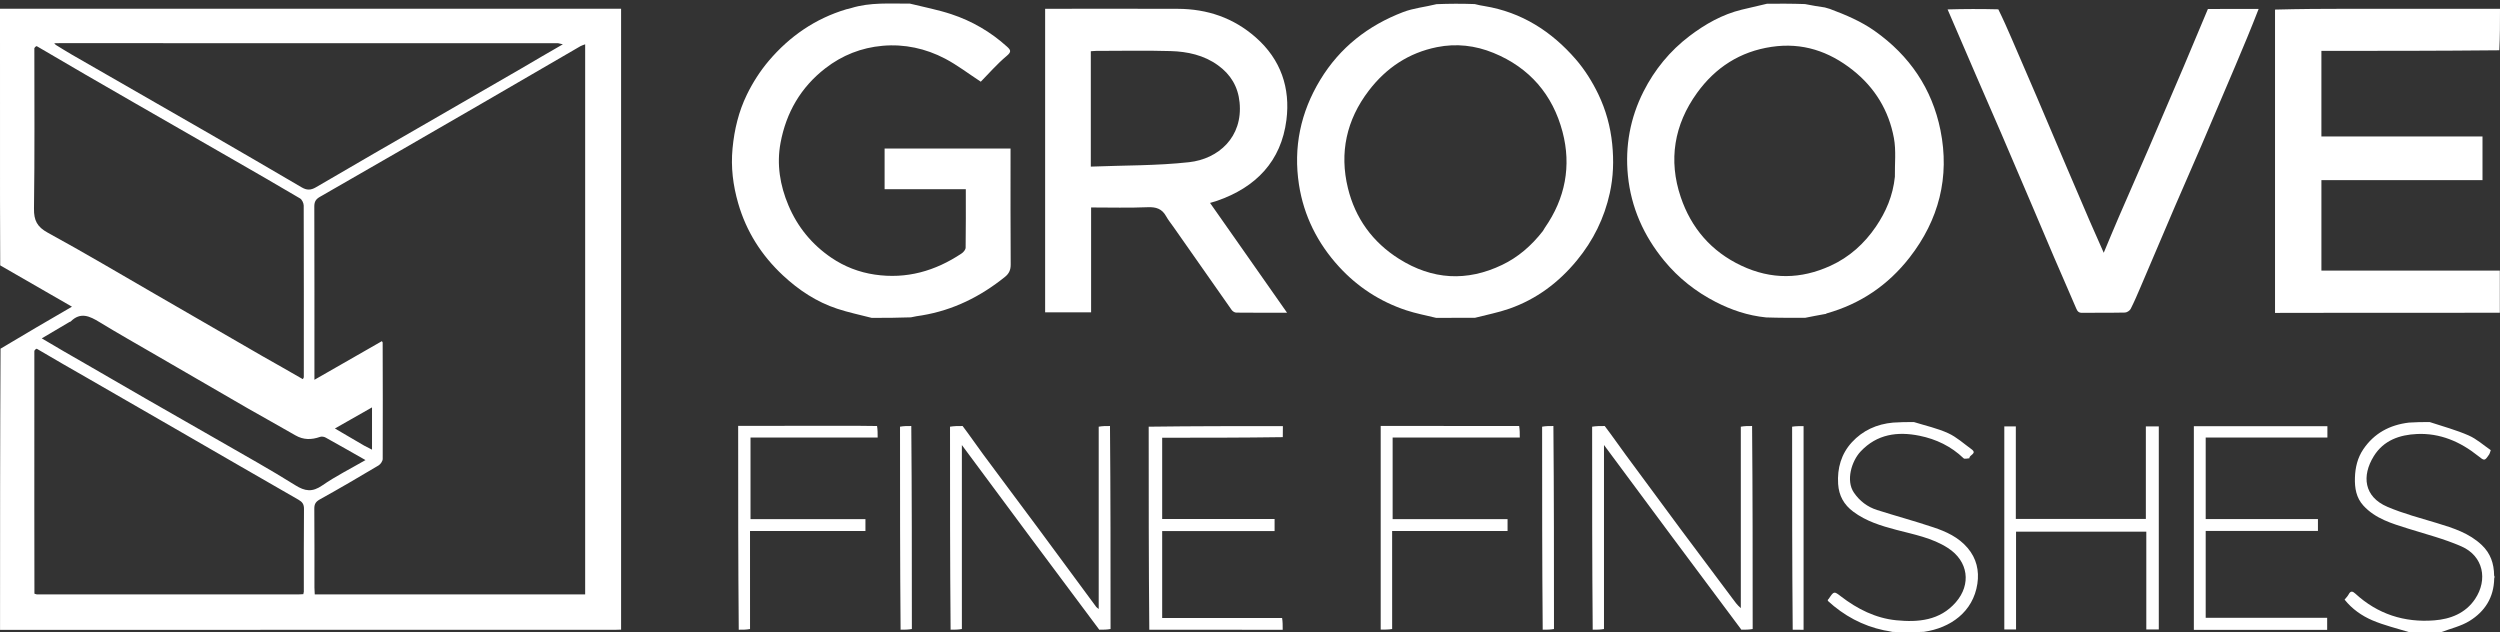
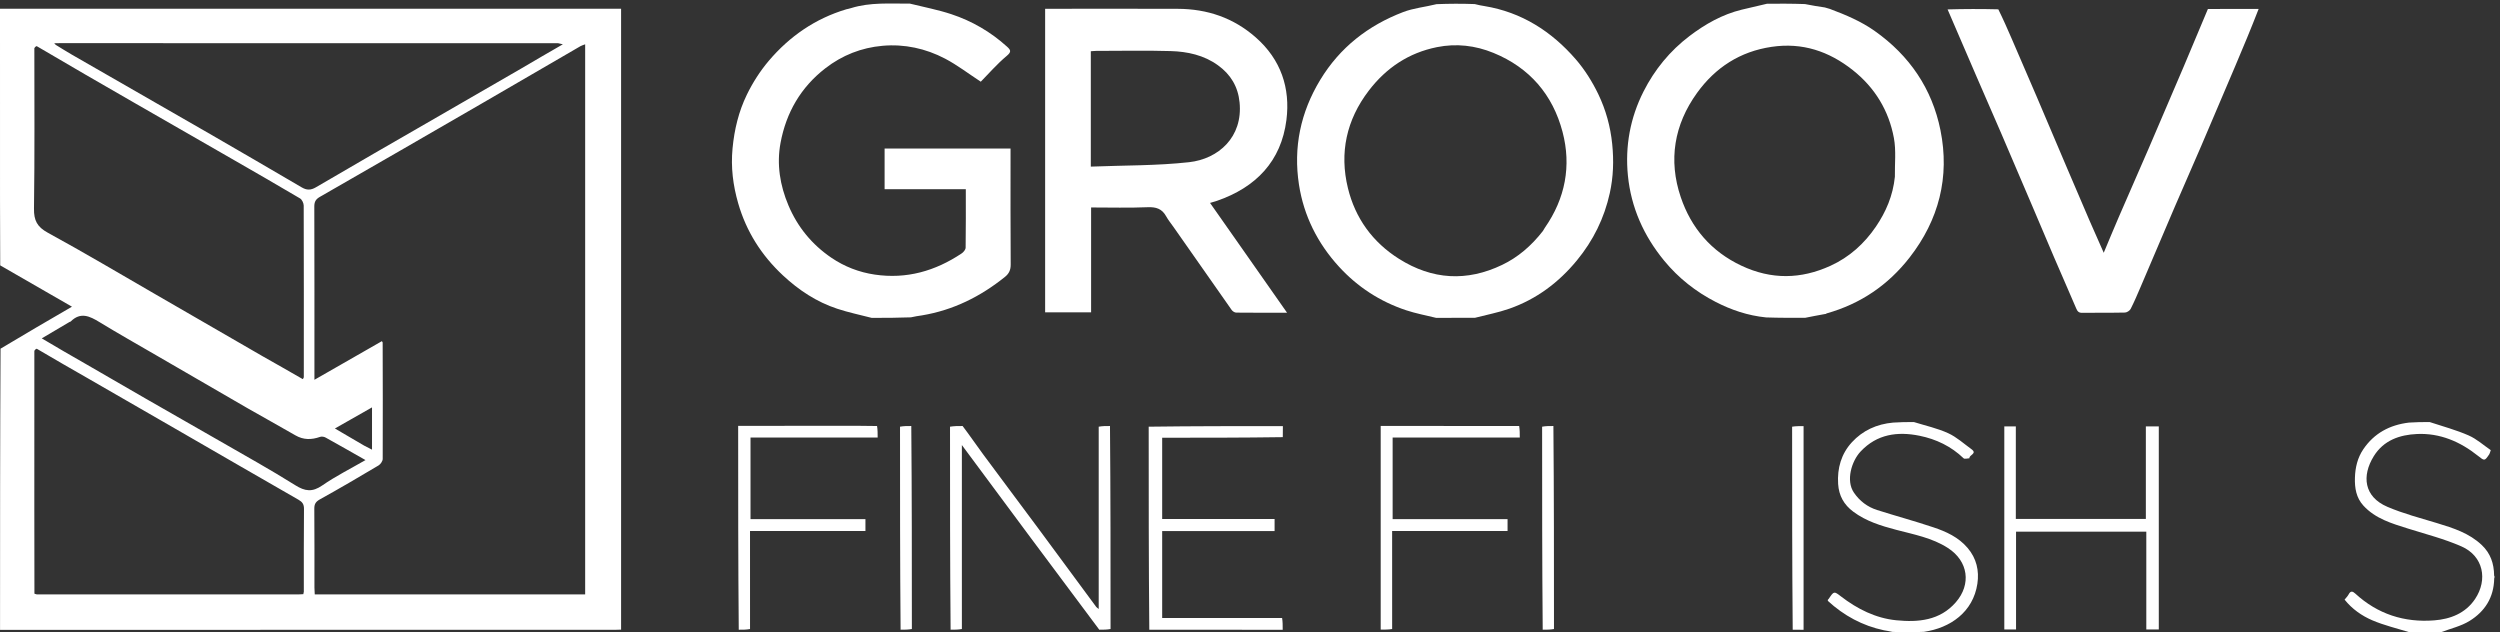
<svg xmlns="http://www.w3.org/2000/svg" width="170" height="43" viewBox="0 0 170 43" fill="none">
  <rect x="0" y="0" width="170" height="43" fill="#333333" stroke="none" />
  <path d="M0.015 18.046C0.01 16.585 0.002 15.124 0.001 13.663C-0.001 9.504 0 5.344 0 1.184C0 1.007 0 0.831 0 0.595C8.433 0.595 16.836 0.595 25.322 0.595C31.005 0.595 36.604 0.595 42.234 0.595C42.234 14.705 42.234 28.76 42.234 42.815C42.085 42.82 41.936 42.828 41.787 42.828C28.024 42.829 14.262 42.829 0.499 42.829C0.352 42.829 0.205 42.829 0.003 42.829C0.003 36.455 0.003 30.109 0.037 23.71C1.677 22.724 3.282 21.791 4.893 20.855C3.265 19.918 1.64 18.982 0.015 18.046ZM3.723 2.941C3.712 2.95 3.702 2.96 3.692 2.969C3.716 2.981 3.739 2.992 3.797 3.055C4.152 3.271 4.503 3.494 4.863 3.702C8.002 5.506 11.144 7.304 14.28 9.112C16.363 10.313 18.439 11.525 20.514 12.74C20.849 12.935 21.121 12.949 21.484 12.735C24.106 11.194 26.745 9.683 29.379 8.162C31.398 6.997 33.418 5.834 35.434 4.665C36.369 4.123 37.295 3.567 38.275 3.012C38.192 2.99 38.11 2.968 37.944 2.937C26.64 2.936 15.336 2.935 4.032 2.935C3.943 2.935 3.854 2.943 3.723 2.941ZM2.341 40.369C2.366 40.381 2.391 40.392 2.499 40.417C8.437 40.418 14.375 40.419 20.312 40.419C20.401 40.419 20.49 40.409 20.625 40.404C20.633 40.377 20.642 40.35 20.66 40.24C20.661 38.363 20.653 36.485 20.671 34.608C20.674 34.293 20.563 34.135 20.304 33.986C17.655 32.467 15.011 30.936 12.366 29.409C10.234 28.179 8.102 26.949 5.968 25.722C4.824 25.064 3.675 24.413 2.497 23.712C2.446 23.733 2.396 23.753 2.336 23.857C2.335 27.427 2.333 30.997 2.334 34.567C2.335 36.486 2.342 38.405 2.341 40.369ZM20.659 25.653C20.66 21.764 20.665 17.874 20.652 13.984C20.651 13.816 20.539 13.574 20.404 13.493C18.862 12.579 17.306 11.688 15.752 10.793C13.541 9.521 11.327 8.253 9.115 6.98C6.917 5.716 4.721 4.449 2.493 3.135C2.444 3.155 2.395 3.175 2.336 3.278C2.335 6.912 2.363 10.546 2.311 14.18C2.3 14.993 2.525 15.428 3.253 15.826C5.723 17.174 8.143 18.612 10.581 20.019C13.008 21.42 15.432 22.828 17.861 24.226C18.758 24.742 19.666 25.239 20.587 25.78C20.606 25.765 20.625 25.75 20.659 25.653ZM35.567 40.42C36.977 40.42 38.387 40.42 39.791 40.42C39.791 27.918 39.791 15.48 39.791 3.013C39.66 3.064 39.558 3.09 39.471 3.14C37.224 4.443 34.981 5.753 32.733 7.054C29.074 9.171 25.414 11.287 21.746 13.39C21.459 13.555 21.372 13.733 21.373 14.054C21.385 17.812 21.381 21.57 21.381 25.328C21.381 25.47 21.381 25.611 21.381 25.826C22.955 24.924 24.463 24.061 25.97 23.198C26.008 23.266 26.021 23.277 26.021 23.289C26.027 25.928 26.037 28.567 26.024 31.206C26.023 31.358 25.877 31.569 25.739 31.651C24.425 32.433 23.106 33.207 21.769 33.948C21.479 34.108 21.37 34.263 21.373 34.59C21.389 36.38 21.38 38.169 21.382 39.959C21.382 40.102 21.395 40.246 21.403 40.42C26.118 40.42 30.798 40.42 35.567 40.42ZM5.853 24.762C7.202 25.542 8.549 26.326 9.9 27.102C11.567 28.06 13.24 29.007 14.906 29.967C16.635 30.964 18.383 31.931 20.073 32.992C20.746 33.414 21.238 33.477 21.915 33.009C22.828 32.377 23.831 31.876 24.854 31.285C23.908 30.748 23.028 30.244 22.14 29.753C22.037 29.696 21.875 29.669 21.768 29.707C21.188 29.911 20.64 29.924 20.086 29.602C19.017 28.98 17.928 28.39 16.856 27.772C14.786 26.58 12.722 25.378 10.656 24.179C9.359 23.426 8.052 22.688 6.771 21.907C6.102 21.499 5.477 21.192 4.805 21.864C4.786 21.883 4.749 21.881 4.724 21.896C4.106 22.26 3.489 22.625 2.84 23.009C3.858 23.61 4.822 24.18 5.853 24.762ZM24.754 30.297C24.929 30.387 25.104 30.477 25.297 30.577C25.297 29.611 25.297 28.686 25.297 27.702C24.439 28.19 23.624 28.654 22.774 29.137C23.447 29.529 24.072 29.895 24.754 30.297Z" fill="white" />
  <path d="M124.427 0.605C125.517 1.013 126.552 1.449 127.486 2.11C129.851 3.782 131.382 6.034 131.951 8.852C132.594 12.033 131.845 14.956 129.849 17.515C128.398 19.376 126.525 20.661 124.209 21.312C124.177 21.346 124.162 21.35 124.087 21.356C123.605 21.441 123.183 21.525 122.761 21.609C121.893 21.613 121.025 21.617 120.096 21.585C118.838 21.459 117.719 21.071 116.671 20.534C115.32 19.84 114.14 18.914 113.161 17.723C111.767 16.028 110.913 14.104 110.698 11.94C110.5 9.951 110.849 8.02 111.76 6.221C112.514 4.731 113.558 3.459 114.884 2.452C115.951 1.641 117.117 0.979 118.441 0.657C119.014 0.517 119.589 0.387 120.163 0.253C121.001 0.249 121.839 0.245 122.739 0.277C123.229 0.378 123.658 0.442 124.087 0.506C124.189 0.537 124.291 0.568 124.427 0.605ZM128.852 12.021C128.838 11.141 128.944 10.239 128.785 9.386C128.439 7.519 127.493 5.958 125.989 4.768C124.368 3.485 122.56 2.875 120.471 3.185C118.322 3.503 116.647 4.591 115.399 6.318C113.84 8.477 113.44 10.893 114.291 13.405C114.999 15.497 116.358 17.099 118.418 18.068C120.451 19.025 122.46 18.992 124.471 18.074C125.755 17.489 126.778 16.566 127.565 15.406C128.241 14.409 128.717 13.318 128.852 12.021Z" fill="white" />
  <path d="M97.658 21.615C96.946 21.44 96.262 21.313 95.609 21.095C93.838 20.505 92.311 19.511 91.052 18.136C89.598 16.549 88.657 14.677 88.33 12.555C87.94 10.022 88.436 7.639 89.776 5.431C91.116 3.222 93.037 1.731 95.414 0.821C96.125 0.548 96.913 0.477 97.686 0.283C98.544 0.249 99.382 0.245 100.281 0.277C100.544 0.347 100.745 0.381 100.946 0.414C103.474 0.83 105.503 2.133 107.15 4.03C107.764 4.737 108.279 5.563 108.686 6.408C109.195 7.467 109.51 8.601 109.63 9.795C109.745 10.924 109.708 12.029 109.467 13.126C109.093 14.832 108.342 16.357 107.226 17.711C105.986 19.216 104.479 20.343 102.641 20.989C101.883 21.256 101.084 21.406 100.303 21.609C99.435 21.613 98.567 21.617 97.658 21.615ZM104.914 15.712C104.959 15.638 105 15.56 105.05 15.488C106.438 13.496 106.863 11.284 106.252 8.965C105.586 6.442 104.015 4.602 101.556 3.597C100.316 3.089 99.023 2.942 97.715 3.205C95.799 3.59 94.265 4.61 93.079 6.162C91.558 8.15 91.072 10.39 91.659 12.793C92.157 14.832 93.329 16.465 95.135 17.603C97.398 19.029 99.744 19.163 102.144 18.013C103.228 17.493 104.131 16.717 104.914 15.712Z" fill="white" />
  <path d="M61.877 0.247C62.842 0.486 63.783 0.664 64.685 0.963C66.097 1.43 67.37 2.169 68.479 3.174C68.732 3.404 68.793 3.522 68.453 3.805C67.794 4.356 67.226 5.016 66.693 5.556C65.849 5.004 65.094 4.422 64.262 3.986C62.943 3.295 61.503 2.982 60.013 3.114C58.58 3.241 57.273 3.753 56.123 4.644C54.449 5.941 53.458 7.66 53.076 9.717C52.805 11.176 53.039 12.606 53.615 13.969C54.236 15.439 55.217 16.633 56.536 17.528C57.424 18.13 58.412 18.514 59.482 18.672C61.645 18.992 63.596 18.431 65.389 17.235C65.516 17.151 65.661 16.976 65.663 16.841C65.683 15.531 65.675 14.221 65.675 12.867C63.826 12.867 62.001 12.867 60.153 12.867C60.153 11.922 60.153 11.022 60.153 10.102C62.996 10.102 65.824 10.102 68.717 10.102C68.717 10.254 68.717 10.41 68.717 10.567C68.717 13.041 68.709 15.516 68.727 17.99C68.73 18.358 68.61 18.608 68.341 18.825C66.676 20.166 64.82 21.091 62.698 21.445C62.453 21.485 62.205 21.514 61.939 21.579C61.051 21.613 60.183 21.617 59.273 21.615C58.465 21.407 57.687 21.244 56.936 20.996C55.528 20.532 54.319 19.733 53.234 18.721C51.774 17.357 50.746 15.734 50.195 13.818C49.845 12.603 49.691 11.377 49.813 10.091C49.935 8.804 50.231 7.58 50.786 6.439C51.183 5.621 51.69 4.829 52.278 4.135C53.69 2.47 55.438 1.263 57.551 0.631C57.649 0.602 57.753 0.596 57.872 0.551C59.185 0.143 60.515 0.255 61.877 0.247Z" fill="white" />
-   <path d="M157.07 21.273C156.271 21.278 155.514 21.278 154.702 21.278C154.702 14.389 154.702 7.541 154.702 0.652C156.371 0.606 158.04 0.599 159.709 0.597C162.959 0.595 166.208 0.597 169.458 0.597C169.62 0.597 169.782 0.597 170 0.597C170 1.542 170 2.46 169.953 3.419C165.888 3.46 161.869 3.46 157.855 3.46C157.855 5.429 157.855 7.332 157.855 9.281C161.52 9.281 165.163 9.281 168.81 9.281C168.81 10.286 168.81 11.245 168.81 12.25C165.137 12.25 161.493 12.25 157.856 12.25C157.856 14.318 157.856 16.34 157.856 18.401C161.914 18.401 165.951 18.401 169.988 18.401C169.988 19.337 169.988 20.273 169.988 21.267C165.685 21.267 161.398 21.267 157.07 21.273Z" fill="white" />
  <path d="M153.588 0.606C153.084 1.91 152.541 3.209 151.991 4.506C151.226 6.312 150.459 8.117 149.685 9.92C149.088 11.309 148.474 12.691 147.877 14.081C147.103 15.883 146.341 17.691 145.569 19.494C145.352 20.003 145.135 20.513 144.885 21.005C144.823 21.126 144.631 21.251 144.495 21.254C143.527 21.276 142.559 21.257 141.59 21.272C141.352 21.276 141.266 21.171 141.183 20.975C140.687 19.811 140.174 18.655 139.675 17.492C139.181 16.344 138.7 15.191 138.209 14.042C137.503 12.384 136.796 10.727 136.084 9.071C135.526 7.776 134.958 6.485 134.398 5.191C133.746 3.685 133.098 2.176 132.436 0.64C133.559 0.608 134.695 0.604 135.885 0.634C136.218 1.308 136.498 1.945 136.775 2.584C137.352 3.919 137.931 5.252 138.502 6.589C139.176 8.165 139.842 9.745 140.514 11.323C141.037 12.553 141.562 13.782 142.092 15.009C142.397 15.715 142.713 16.417 143.054 17.189C143.409 16.342 143.729 15.565 144.062 14.794C144.737 13.233 145.426 11.678 146.1 10.116C146.906 8.248 147.705 6.377 148.502 4.505C149.053 3.21 149.593 1.909 150.138 0.611C151.274 0.607 152.411 0.603 153.588 0.606Z" fill="white" />
-   <path d="M108.304 42.82C108.264 38.228 108.265 33.642 108.265 29.015C108.536 28.971 108.808 28.967 109.121 28.969C109.622 29.625 110.075 30.283 110.547 30.926C111.781 32.607 113.02 34.285 114.265 35.96C115.441 37.541 116.627 39.116 117.806 40.695C117.971 40.915 118.125 41.143 118.376 41.351C118.376 37.253 118.376 33.155 118.375 29.015C118.617 28.971 118.86 28.967 119.142 28.969C119.182 33.561 119.182 38.147 119.182 42.773C118.939 42.818 118.697 42.822 118.414 42.82C115.295 38.658 112.215 34.502 109.071 30.26C109.071 34.49 109.071 38.611 109.071 42.773C108.829 42.818 108.587 42.822 108.304 42.82Z" fill="white" />
  <path d="M64.641 42.82C64.601 38.228 64.601 33.642 64.601 29.015C64.873 28.971 65.145 28.967 65.457 28.969C65.949 29.615 66.388 30.264 66.853 30.893C68.093 32.572 69.349 34.24 70.592 35.917C71.912 37.699 73.225 39.486 74.542 41.269C74.567 41.303 74.609 41.326 74.712 41.412C74.712 37.253 74.712 33.155 74.712 29.015C74.954 28.971 75.197 28.967 75.479 28.969C75.519 33.561 75.518 38.147 75.518 42.773C75.276 42.818 75.034 42.822 74.751 42.82C71.631 38.659 68.55 34.503 65.407 30.263C65.407 34.49 65.407 38.611 65.408 42.773C65.166 42.818 64.923 42.822 64.641 42.82Z" fill="white" />
  <path d="M78.152 42.82C78.111 38.228 78.111 33.642 78.111 29.015C81.134 28.975 84.158 28.975 87.236 28.975C87.236 29.22 87.236 29.453 87.23 29.726C84.499 29.766 81.775 29.766 79.028 29.766C79.028 31.619 79.028 33.432 79.028 35.292C81.562 35.292 84.103 35.292 86.672 35.292C86.672 35.58 86.672 35.824 86.672 36.113C84.13 36.113 81.589 36.113 79.028 36.113C79.028 38.092 79.028 40.025 79.028 42.023C81.73 42.023 84.436 42.023 87.183 42.023C87.224 42.273 87.224 42.524 87.224 42.826C84.204 42.826 81.199 42.826 78.152 42.82Z" fill="white" />
  <path d="M124.29 40.793C124.316 40.751 124.342 40.737 124.358 40.714C124.707 40.195 124.711 40.19 125.182 40.553C126.3 41.413 127.544 42.038 128.945 42.178C130.434 42.326 131.911 42.203 132.998 40.952C134.052 39.738 133.856 38.165 132.458 37.263C131.383 36.569 130.146 36.346 128.94 36.027C127.911 35.755 126.899 35.448 126.024 34.795C125.384 34.318 125.044 33.707 124.993 32.912C124.924 31.837 125.207 30.858 125.928 30.074C126.661 29.277 127.613 28.836 128.733 28.736C129.203 28.702 129.654 28.698 130.146 28.7C130.955 28.95 131.753 29.126 132.48 29.459C133.053 29.721 133.542 30.172 134.062 30.547C134.48 30.85 133.88 30.936 133.923 31.162C133.788 31.166 133.595 31.23 133.526 31.165C132.679 30.348 131.654 29.86 130.526 29.631C129.033 29.328 127.635 29.516 126.522 30.701C125.904 31.359 125.51 32.678 126.061 33.491C126.455 34.072 126.988 34.473 127.647 34.682C128.919 35.087 130.209 35.435 131.474 35.859C132.342 36.149 133.173 36.527 133.796 37.258C134.405 37.972 134.593 38.811 134.463 39.686C134.174 41.626 132.614 42.703 130.832 42.964C130.124 42.997 129.435 43.001 128.685 42.969C128.451 42.909 128.276 42.895 128.106 42.859C126.649 42.55 125.389 41.864 124.295 40.862C124.292 40.846 124.289 40.831 124.29 40.793Z" fill="white" />
  <path d="M165.22 28.7C166.133 29.001 167.029 29.241 167.868 29.61C168.418 29.851 168.886 30.279 169.372 30.61C169.32 30.758 169.309 30.832 169.271 30.889C168.953 31.357 168.952 31.355 168.507 31C167.293 30.031 165.922 29.441 164.356 29.512C163.175 29.566 162.087 29.937 161.415 31.024C160.596 32.35 160.734 33.779 162.35 34.467C163.439 34.931 164.598 35.232 165.735 35.577C166.826 35.909 167.903 36.25 168.76 37.062C169.355 37.627 169.592 38.317 169.6 39.138C169.634 39.199 169.638 39.24 169.606 39.331C169.584 40.648 168.956 41.585 167.938 42.218C167.352 42.584 166.636 42.742 165.978 42.994C165.289 42.998 164.6 43.002 163.869 42.999C162.99 42.729 162.127 42.526 161.323 42.183C160.602 41.875 159.944 41.415 159.432 40.775C159.532 40.648 159.641 40.544 159.708 40.417C159.839 40.169 159.975 40.193 160.157 40.361C161.677 41.761 163.497 42.344 165.527 42.185C166.624 42.1 167.651 41.709 168.305 40.732C169.181 39.423 168.877 37.812 167.375 37.154C166.212 36.644 164.964 36.325 163.747 35.943C162.643 35.596 161.527 35.274 160.71 34.381C160.223 33.848 160.114 33.193 160.135 32.49C160.156 31.786 160.313 31.126 160.706 30.547C161.443 29.462 162.493 28.895 163.808 28.736C164.278 28.702 164.729 28.698 165.22 28.7Z" fill="white" />
  <path d="M103.304 28.969C103.345 29.225 103.345 29.474 103.345 29.752C100.449 29.752 97.59 29.752 94.699 29.752C94.699 31.605 94.699 33.43 94.699 35.3C97.289 35.3 99.889 35.3 102.514 35.3C102.514 35.589 102.514 35.832 102.514 36.106C99.91 36.106 97.32 36.106 94.665 36.106C94.665 38.334 94.665 40.533 94.666 42.774C94.415 42.815 94.165 42.815 93.887 42.815C93.887 38.205 93.887 33.609 93.887 28.963C97.016 28.963 100.139 28.963 103.304 28.969Z" fill="white" />
  <path d="M59.64 28.969C59.681 29.225 59.681 29.474 59.681 29.753C56.785 29.753 53.926 29.753 51.035 29.753C51.035 31.605 51.035 33.43 51.035 35.3C53.625 35.3 56.225 35.3 58.85 35.3C58.85 35.589 58.85 35.832 58.85 36.106C56.246 36.106 53.657 36.106 51.001 36.106C51.001 38.334 51.001 40.533 51.002 42.774C50.76 42.819 50.517 42.823 50.235 42.821C50.195 38.214 50.195 33.613 50.195 28.959C52.873 28.959 55.519 28.959 58.207 28.953C58.698 28.953 59.148 28.958 59.64 28.969Z" fill="white" />
  <path d="M61.968 28.969C62.007 33.561 62.007 38.147 62.007 42.773C61.765 42.818 61.523 42.822 61.24 42.82C61.201 38.228 61.201 33.642 61.201 29.015C61.443 28.971 61.685 28.967 61.968 28.969Z" fill="white" />
  <path d="M105.631 28.969C105.671 33.561 105.671 38.147 105.671 42.773C105.429 42.818 105.186 42.822 104.904 42.82C104.864 38.228 104.864 33.642 104.864 29.015C105.106 28.971 105.349 28.967 105.631 28.969Z" fill="white" />
  <path d="M121.904 42.82C121.864 38.228 121.864 33.642 121.864 29.015C122.115 28.975 122.365 28.975 122.643 28.975C122.643 33.583 122.643 38.178 122.643 42.826C122.41 42.826 122.177 42.826 121.904 42.82Z" fill="white" />
-   <path d="M150.676 42.829C150.157 42.829 149.682 42.829 149.182 42.829C149.182 38.202 149.182 33.604 149.182 28.983C152.21 28.983 155.227 28.983 158.263 28.983C158.263 29.238 158.263 29.472 158.263 29.75C155.513 29.75 152.763 29.75 149.987 29.75C149.987 31.619 149.987 33.443 149.987 35.298C152.527 35.298 155.056 35.298 157.62 35.298C157.62 35.57 157.62 35.814 157.62 36.103C155.095 36.103 152.554 36.103 149.987 36.103C149.987 38.092 149.987 40.035 149.987 42.009C152.736 42.009 155.474 42.009 158.247 42.009C158.247 42.281 158.247 42.525 158.247 42.829C155.748 42.829 153.234 42.829 150.676 42.829Z" fill="white" />
  <path d="M137.076 30.75C137.076 32.283 137.076 33.772 137.076 35.286C140.033 35.286 142.96 35.286 145.918 35.286C145.918 33.194 145.918 31.112 145.918 28.995C146.22 28.995 146.494 28.995 146.798 28.995C146.798 33.58 146.798 38.178 146.798 42.802C146.526 42.802 146.253 42.802 145.949 42.802C145.949 40.59 145.949 38.389 145.949 36.153C142.992 36.153 140.064 36.153 137.091 36.153C137.091 38.352 137.091 40.564 137.091 42.803C136.802 42.803 136.559 42.803 136.293 42.803C136.293 38.205 136.293 33.617 136.293 28.995C136.527 28.995 136.77 28.995 137.076 28.995C137.076 29.554 137.076 30.13 137.076 30.75Z" fill="white" />
  <path d="M84.085 16.366C85.233 17.998 86.358 19.605 87.52 21.266C86.318 21.266 85.19 21.27 84.062 21.258C83.957 21.256 83.818 21.169 83.755 21.08C82.436 19.209 81.125 17.332 79.813 15.456C79.638 15.205 79.441 14.967 79.293 14.7C79.011 14.192 78.609 14.067 78.036 14.091C76.773 14.144 75.505 14.108 74.195 14.108C74.195 16.487 74.195 18.847 74.195 21.237C73.132 21.237 72.113 21.237 71.069 21.237C71.069 14.37 71.069 7.508 71.069 0.597C71.237 0.597 71.396 0.597 71.555 0.597C74.402 0.597 77.249 0.588 80.096 0.6C82.093 0.609 83.874 1.207 85.397 2.549C87.106 4.053 87.749 5.989 87.477 8.156C87.123 10.967 85.4 12.741 82.757 13.656C82.62 13.704 82.479 13.741 82.283 13.799C82.884 14.659 83.473 15.501 84.085 16.366ZM74.175 10.391C74.175 10.669 74.175 10.946 74.175 11.33C76.444 11.24 78.663 11.272 80.851 11.03C82.86 10.809 84.52 9.32 84.292 6.971C84.187 5.89 83.687 5.064 82.823 4.44C81.862 3.745 80.746 3.506 79.6 3.473C77.917 3.424 76.231 3.46 74.546 3.461C74.432 3.461 74.318 3.476 74.175 3.485C74.175 5.776 74.175 8.039 74.175 10.391Z" fill="white" />
</svg>